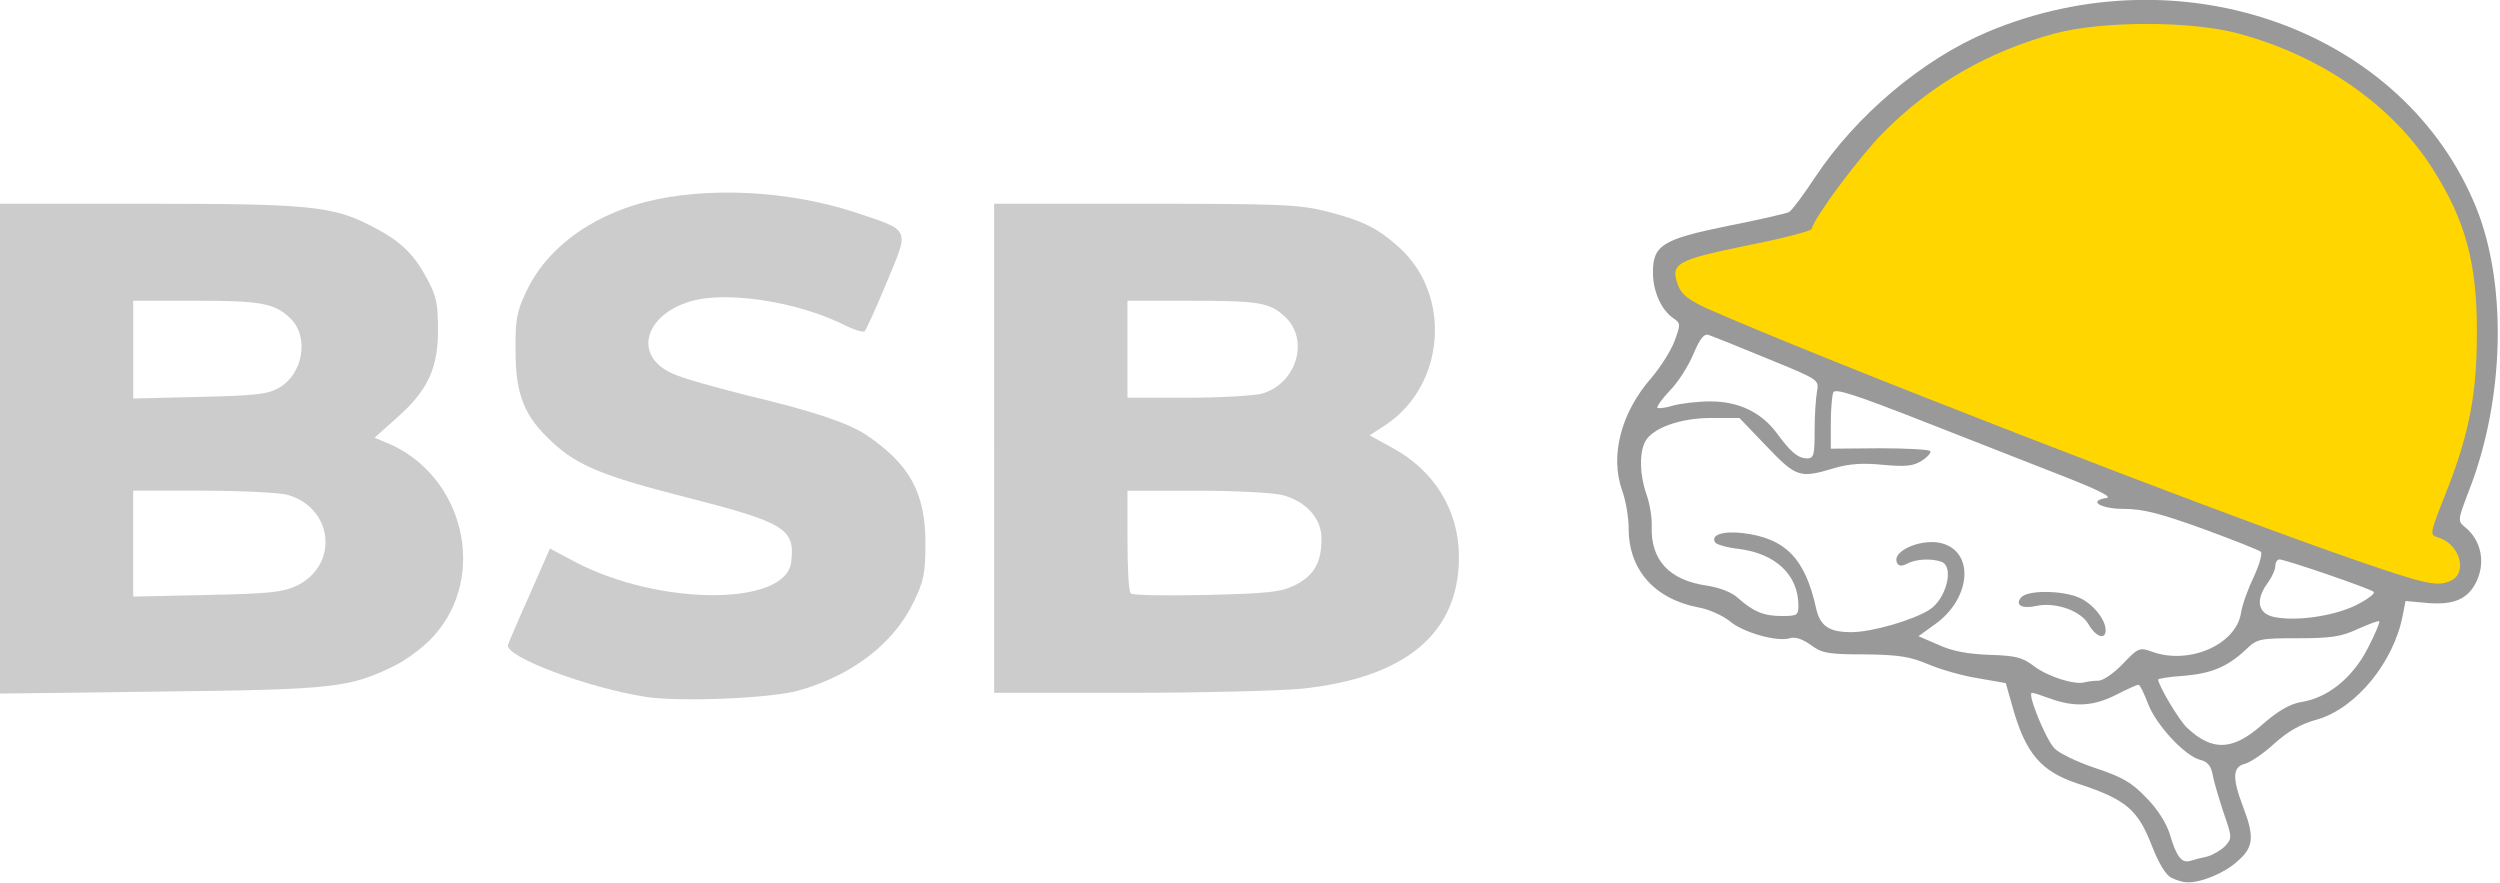
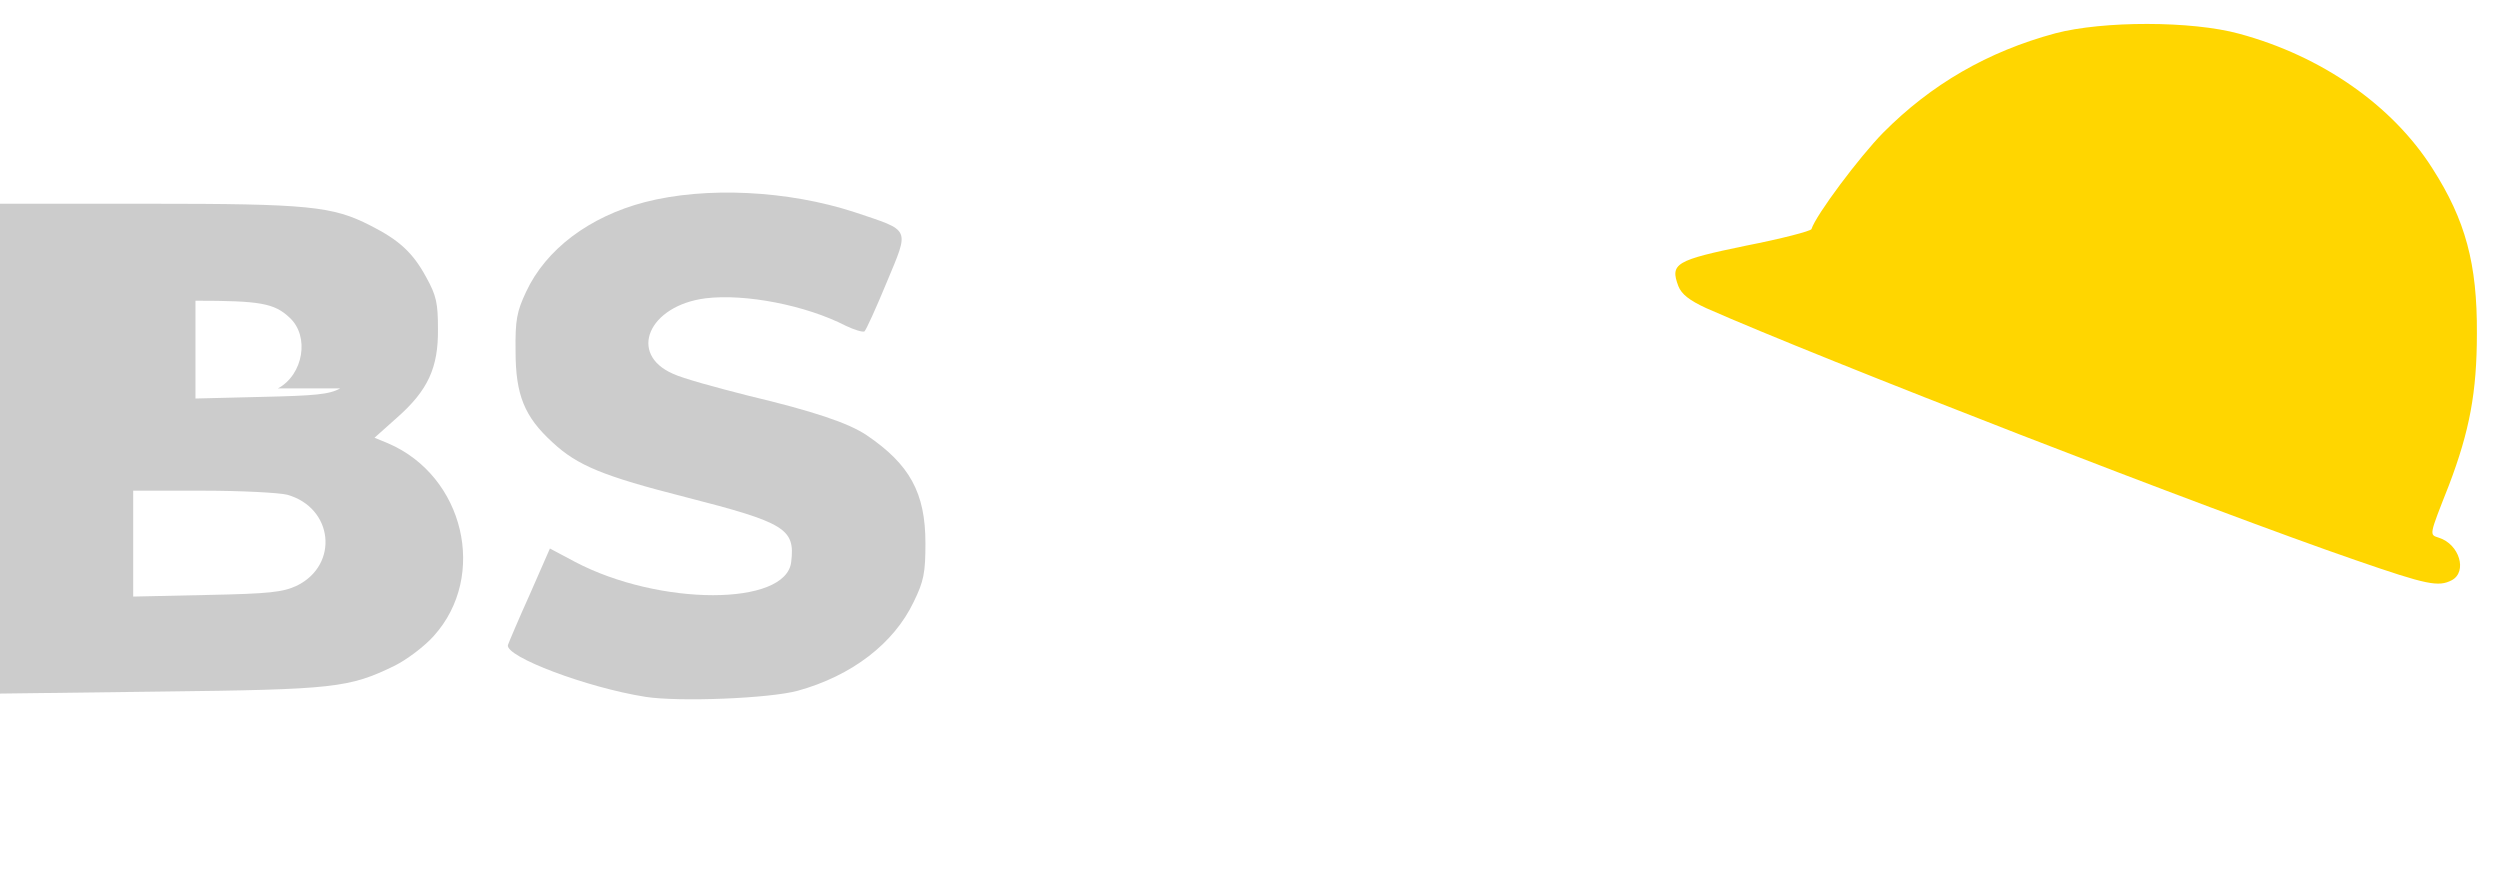
<svg xmlns="http://www.w3.org/2000/svg" xmlns:ns1="http://sodipodi.sourceforge.net/DTD/sodipodi-0.dtd" xmlns:ns2="http://www.inkscape.org/namespaces/inkscape" width="187.901mm" height="66.38mm" viewBox="0 0 187.901 66.38" version="1.1" id="svg5" ns1:docname="bsb_dark.svg" ns2:version="1.1.2 (b8e25be833, 2022-02-05)">
  <ns1:namedview id="namedview7" pagecolor="#ffffff" bordercolor="#666666" borderopacity="1.0" ns2:pageshadow="2" ns2:pageopacity="0.0" ns2:pagecheckerboard="0" ns2:document-units="mm" showgrid="false" ns2:zoom="0.90583672" ns2:cx="535.41658" ns2:cy="280.40374" ns2:window-width="2560" ns2:window-height="1494" ns2:window-x="-11" ns2:window-y="-11" ns2:window-maximized="1" ns2:current-layer="g19" height="298mm" fit-margin-top="0" fit-margin-left="0" fit-margin-right="0" fit-margin-bottom="0" />
  <defs id="defs2" />
  <g ns2:label="Layer 1" ns2:groupmode="layer" id="layer1" transform="translate(-13.207,-11.336)">
    <g fill="#2d2622" id="g19" transform="matrix(0.152,0,0,0.152,-3.21,-0.389)">
-       <path d="m 1181.76,511.24 c -2.8,-1.4 -6.2,-7 -9.59,-15.59 -7,-18.19 -12.79,-23.18 -36.57,-30.98 -18.39,-6 -25.98,-14.99 -32.38,-37.77 l -3.4,-11.99 -13.79,-2.4 c -7.59,-1.2 -18.79,-4.4 -24.78,-7 -8.99,-3.8 -14.79,-4.6 -31.38,-4.8 -17.99,0 -20.99,-0.6 -26.38,-4.6 -4.2,-3 -7.79,-4.2 -10.39,-3.4 -6.2,2 -23.38,-2.8 -29.98,-8.59 -3.4,-2.6 -10.19,-5.8 -15.19,-6.6 -21.78,-4.2 -34.58,-18.59 -34.58,-38.97 0,-5.4 -1.4,-13.79 -3.2,-18.79 -6.2,-17.19 -0.6,-38.77 14.59,-55.96 4.2,-5 9.39,-12.99 11.19,-17.79 3.2,-8.59 3.2,-8.99 -0.6,-11.59 -6,-4.2 -9.99,-13.39 -9.99,-22.58 0,-13.39 4.6,-16.39 36.97,-22.98 15.39,-3 28.98,-6.2 30.18,-6.8 1.4,-0.6 7.19,-8.39 12.99,-17.19 20.39,-30.78 53.16,-58.36 85.34,-71.95 96.13,-40.37 206.05,-0.8 241.63,86.94 15.39,38.17 13.99,94.93 -3.6,139.9 -5.6,14.59 -5.6,14.99 -2,17.99 8.19,6.6 10.39,17.79 5.4,27.58 -4.2,8.19 -11.19,10.99 -23.78,9.99 l -10.99,-1 -1.4,7.19 c -4.4,22.98 -22.98,45.77 -42.17,51.36 -8.19,2.2 -14.79,6 -21.58,12.19 -5.2,4.8 -11.79,9.19 -14.39,9.79 -6,1.6 -6.2,7 -0.8,21.18 5.8,15.19 5.2,20.19 -3,27.18 -6.4,5.8 -18.19,10.59 -24.98,10.19 -1.6,0 -5,-1 -7.39,-2.2 z m 17.79,-10.59 c 2.8,-0.8 6.8,-3.2 8.79,-5.2 3.4,-3.8 3.4,-4.4 -0.8,-16.39 -2.2,-6.8 -4.8,-15.19 -5.4,-18.79 -0.8,-4.4 -2.6,-6.6 -6.2,-7.39 -7.59,-2 -21.78,-17.19 -25.78,-27.78 -2,-5.2 -4,-9.39 -4.8,-9.39 -0.6,0 -5.6,2.2 -10.99,5 -10.99,5.6 -20.39,6.2 -32.18,2 -4.4,-1.6 -8.59,-3 -9.39,-3 -2.6,0 6.6,22.58 10.99,27.38 2.2,2.4 11.19,6.8 20.19,9.79 13.19,4.4 17.99,7 25.18,14.59 5.8,5.8 9.99,12.59 11.79,18.19 3.2,10.99 5.8,14.39 9.99,13.19 1.8,-0.6 5.6,-1.6 8.59,-2.2 z m 26.78,-64.95 c 7.99,-7 13.79,-10.39 19.39,-11.39 13.19,-2 25.38,-11.79 32.98,-26.38 3.6,-7 6.2,-12.99 5.8,-13.59 -0.4,-0.4 -5.2,1.4 -10.59,3.8 -7.99,3.8 -13.39,4.6 -29.58,4.6 -18.99,0 -20.19,0.2 -25.78,5.6 -9.19,8.59 -16.99,11.79 -30.78,12.99 -7,0.4 -12.59,1.4 -12.59,1.8 0,2.8 10.39,20.39 14.39,23.98 12.39,11.59 22.38,11.19 36.77,-1.4 z m -80.74,-21.98 c 2.4,0 7.79,-3.8 12.19,-8.39 7.39,-7.79 8.19,-8.19 14.19,-6 18.39,6.8 41.77,-3.4 44.17,-19.19 0.6,-4 3.6,-12.19 6.4,-17.99 2.8,-6 4.2,-11.39 3.4,-12.19 -1,-0.8 -13.99,-6 -28.78,-11.39 -20.99,-7.59 -29.58,-9.79 -38.77,-9.79 -11.79,0 -18.19,-4 -8.79,-5.4 3,-0.4 -3.6,-3.8 -20.39,-10.39 -13.79,-5.4 -44.97,-17.59 -69.35,-27.18 -35.18,-13.79 -44.57,-16.79 -45.37,-14.59 -0.6,1.6 -1.2,8.59 -1.2,15.39 V 299 l 24.18,-0.2 c 13.19,0 24.58,0.6 24.98,1.4 0.6,0.8 -1.4,3 -4.2,4.8 -4.2,2.6 -7.79,3 -18.99,2 -9.99,-1 -16.59,-0.6 -24.18,1.6 -17.19,5.2 -18.79,4.6 -33.58,-10.79 l -13.39,-13.99 h -13.99 c -15.39,0 -28.98,5 -32.58,11.59 -3,5.8 -2.8,16.39 0.6,26.18 1.6,4.4 2.8,11.59 2.6,15.79 -0.6,16.79 8.79,26.78 27.58,29.38 6,1 11.99,3.2 14.99,6 7.59,6.8 12.79,8.99 21.78,8.99 7.39,0 8.19,-0.4 8.19,-5 0,-15.19 -10.99,-25.78 -29.38,-28.18 -5.8,-0.6 -11.19,-2.2 -11.79,-3.2 -2.4,-3.8 4,-5.8 13.99,-4.6 20.79,2.6 30.58,12.59 35.97,37.37 2,8.59 6.4,11.59 17.39,11.59 10.19,0 30.78,-6 38.77,-11.19 8.19,-5.4 12.19,-21.18 5.8,-23.58 -4.8,-1.8 -12.59,-1.4 -16.79,0.8 -2.6,1.4 -4.2,1.4 -5,0 -3.8,-6.2 13.19,-13.19 23.18,-9.59 14.99,5.2 12.59,27.18 -4.2,39.37 l -8.59,6.2 9.79,4.2 c 6.8,3.2 14.59,4.6 25.18,5 12.99,0.4 16.39,1.2 22.18,5.6 6.8,5.2 20.19,9.39 24.98,7.99 1.6,-0.4 4.6,-0.8 6.8,-0.8 z m 127.11,-37.17 c 6,-3 9.99,-6 8.99,-6.8 -1.8,-1.6 -43.57,-15.99 -46.57,-15.99 -1,0 -2,1.4 -2,3.2 0,1.8 -1.8,5.8 -4.2,8.99 -5.6,7.99 -4.4,14.39 3.2,16.19 10.59,2.4 29.38,-0.2 40.57,-5.6 z m 42.37,-21.58 c 0,-1.4 -2.8,-3.8 -6.2,-5.2 -5.8,-2.4 -6,-3 -5.2,-11.79 0.4,-5 4,-17.19 7.99,-27.18 33.58,-85.14 5.2,-162.88 -72.75,-199.86 -44.97,-21.18 -94.93,-21.38 -140.9,-0.2 -31.18,14.39 -58.96,38.77 -78.34,67.95 -5.6,8.79 -10.59,16.59 -10.79,17.59 -0.4,1 -14.99,4.8 -32.58,8.39 -23.38,4.8 -31.98,7.19 -31.98,9.39 0,1.6 5,5.2 10.99,8.19 35.18,16.99 242.63,97.93 319.77,124.71 31.98,11.19 39.97,12.79 39.97,7.99 z m -309.78,-64.95 c 0,-7.59 0.6,-16.19 1.2,-19.39 1,-5.8 0.8,-5.8 -24.58,-16.19 -13.99,-5.8 -26.98,-10.99 -28.78,-11.59 -2.4,-1 -4.4,1.4 -7.79,9.39 -2.4,5.8 -7.59,13.99 -11.59,17.99 -4,4.2 -6.6,7.99 -6.2,8.59 0.6,0.4 4.2,0 7.99,-1.2 3.8,-1 11.99,-2 18.19,-2 13.99,0 25.18,5.4 32.78,15.59 7,9.59 10.59,12.59 15.19,12.59 3.2,0 3.6,-1.8 3.6,-13.79 z" id="path9" style="fill:#999999;fill-opacity:1" />
-       <path d="m 1140.79,385.93 c -3.8,-6.8 -16.39,-11.19 -25.78,-9.19 -7.19,1.6 -10.79,-0.4 -7.59,-4.2 3,-3.6 19.79,-3.6 28.38,0 6.8,2.8 13.39,10.79 13.39,16.19 0,5 -4.8,3.4 -8.39,-2.8 z" id="path11" style="fill:#999999;fill-opacity:1" />
      <path d="m 427.1,421.7 c -28.98,-4.6 -69.15,-19.79 -67.95,-25.58 0.4,-1.2 5.2,-12.59 10.79,-24.98 l 9.99,-22.78 12.39,6.6 c 41.77,21.98 104.53,21.98 106.92,0 2,-16.39 -3,-19.39 -52.16,-31.98 -40.77,-10.39 -53.56,-15.59 -65.95,-27.18 -13.79,-12.59 -18.19,-23.38 -18.19,-44.97 -0.2,-15.39 0.6,-19.59 5.2,-29.38 9.79,-20.99 31.18,-37.17 58.76,-44.37 30.18,-7.79 70.75,-5.8 103.73,5 27.98,9.39 27.18,7.39 15.79,34.78 -5.2,12.59 -10.19,23.58 -10.99,24.18 -1,0.4 -5,-0.8 -9.19,-2.8 -19.79,-10.19 -49.76,-15.99 -69.35,-13.59 -28.18,3.6 -38.57,27.58 -15.99,37.37 4.6,2.2 21.38,6.8 37.17,10.79 31.78,7.59 49.37,13.39 58.56,19.59 21.18,14.39 28.98,28.38 28.98,53.36 0,14.59 -0.8,18.79 -5.8,28.98 -9.79,20.59 -30.58,36.57 -57.36,43.97 -13.99,3.8 -58.56,5.6 -75.35,3 z" id="path13" style="fill:#cccccc;fill-opacity:1" />
-       <path d="M 107.92,298.99 V 177.88 h 73.55 c 79.34,0 90.94,1.2 109.72,10.79 14.19,7.19 20.99,13.39 27.58,25.58 5,8.99 5.8,12.79 5.8,25.58 0.2,19.19 -5,30.38 -20.19,43.77 l -11.19,9.99 6.8,2.8 c 37.57,16.19 49.17,65.55 22.58,95.13 -4.6,5.2 -13.39,11.79 -19.39,14.79 C 280.6,417.3 273.4,418.1 187.46,419.1 l -79.54,1 z m 146.9,67.75 c 20.99,-10.39 17.99,-38.57 -4.8,-44.97 -4,-1 -22.78,-2 -41.57,-2 h -34.58 v 26.18 26.18 l 36.57,-0.8 c 30.98,-0.6 37.57,-1.4 44.37,-4.6 z m -9.39,-97.53 c 12.59,-6.8 15.79,-25.78 5.8,-34.98 -7.59,-7.19 -14.59,-8.39 -46.57,-8.39 h -30.78 v 24.18 24.18 l 32.58,-0.8 c 26.58,-0.6 33.58,-1.2 38.97,-4.2 z" id="path15" style="fill:#cccccc;fill-opacity:1" />
-       <path d="M 599.58,298.79 V 177.88 h 74.55 c 67.35,0 76.15,0.4 89.94,3.8 18.39,4.8 24.98,8.19 35.77,17.79 26.18,23.58 22.78,68.15 -6.6,87.74 l -7.99,5.2 10.59,5.8 c 21.38,11.39 33.58,31.18 33.58,54.36 0,37.77 -26.38,59.76 -77.94,65.15 -10.39,1 -48.97,2 -85.34,2 H 599.59 V 298.81 Z m 149.09,67.55 c 9.19,-4.8 12.79,-11.19 12.79,-22.78 0,-9.99 -7.39,-18.39 -19.19,-21.58 -4.2,-1.2 -23.38,-2.2 -42.17,-2.2 h -34.58 v 24.58 c 0,13.59 0.6,25.38 1.6,26.18 0.8,1 17.59,1.2 37.37,0.8 31.58,-0.8 36.97,-1.4 44.17,-5 z m -16.79,-94.53 c 17.19,-4.8 23.78,-26.58 11.59,-37.97 -7.59,-7.19 -12.79,-7.99 -48.17,-7.99 h -29.78 v 23.98 23.98 h 29.58 c 16.19,0 32.78,-1 36.77,-2 z" id="path17" style="fill:#cccccc;fill-opacity:1" />
+       <path d="M 107.92,298.99 V 177.88 h 73.55 c 79.34,0 90.94,1.2 109.72,10.79 14.19,7.19 20.99,13.39 27.58,25.58 5,8.99 5.8,12.79 5.8,25.58 0.2,19.19 -5,30.38 -20.19,43.77 l -11.19,9.99 6.8,2.8 c 37.57,16.19 49.17,65.55 22.58,95.13 -4.6,5.2 -13.39,11.79 -19.39,14.79 C 280.6,417.3 273.4,418.1 187.46,419.1 l -79.54,1 z m 146.9,67.75 c 20.99,-10.39 17.99,-38.57 -4.8,-44.97 -4,-1 -22.78,-2 -41.57,-2 h -34.58 v 26.18 26.18 l 36.57,-0.8 c 30.98,-0.6 37.57,-1.4 44.37,-4.6 z m -9.39,-97.53 c 12.59,-6.8 15.79,-25.78 5.8,-34.98 -7.59,-7.19 -14.59,-8.39 -46.57,-8.39 v 24.18 24.18 l 32.58,-0.8 c 26.58,-0.6 33.58,-1.2 38.97,-4.2 z" id="path15" style="fill:#cccccc;fill-opacity:1" />
    </g>
    <path d="m 190.309,53.456 c -10.854,-3.739 -40.224,-15.141 -48.889,-18.972 -1.246,-0.578 -1.824,-1.034 -2.067,-1.641 -0.639,-1.702 -0.213,-1.946 5.078,-3.041 2.645,-0.517 4.865,-1.094 4.926,-1.246 0.335,-1.065 3.618,-5.442 5.381,-7.237 3.618,-3.648 7.874,-6.111 12.952,-7.48 3.587,-0.943 10.246,-0.943 13.804,0.03 6.202,1.672 11.524,5.381 14.533,10.124 2.493,3.891 3.374,7.176 3.344,12.404 0,4.409 -0.548,7.328 -2.098,11.402 -1.52,3.861 -1.489,3.709 -0.761,3.952 1.55,0.487 2.159,2.554 0.974,3.193 -1.004,0.517 -1.824,0.365 -7.176,-1.489 z" id="path21" style="fill:#ffd600;stroke-width:0.152" />
  </g>
</svg>